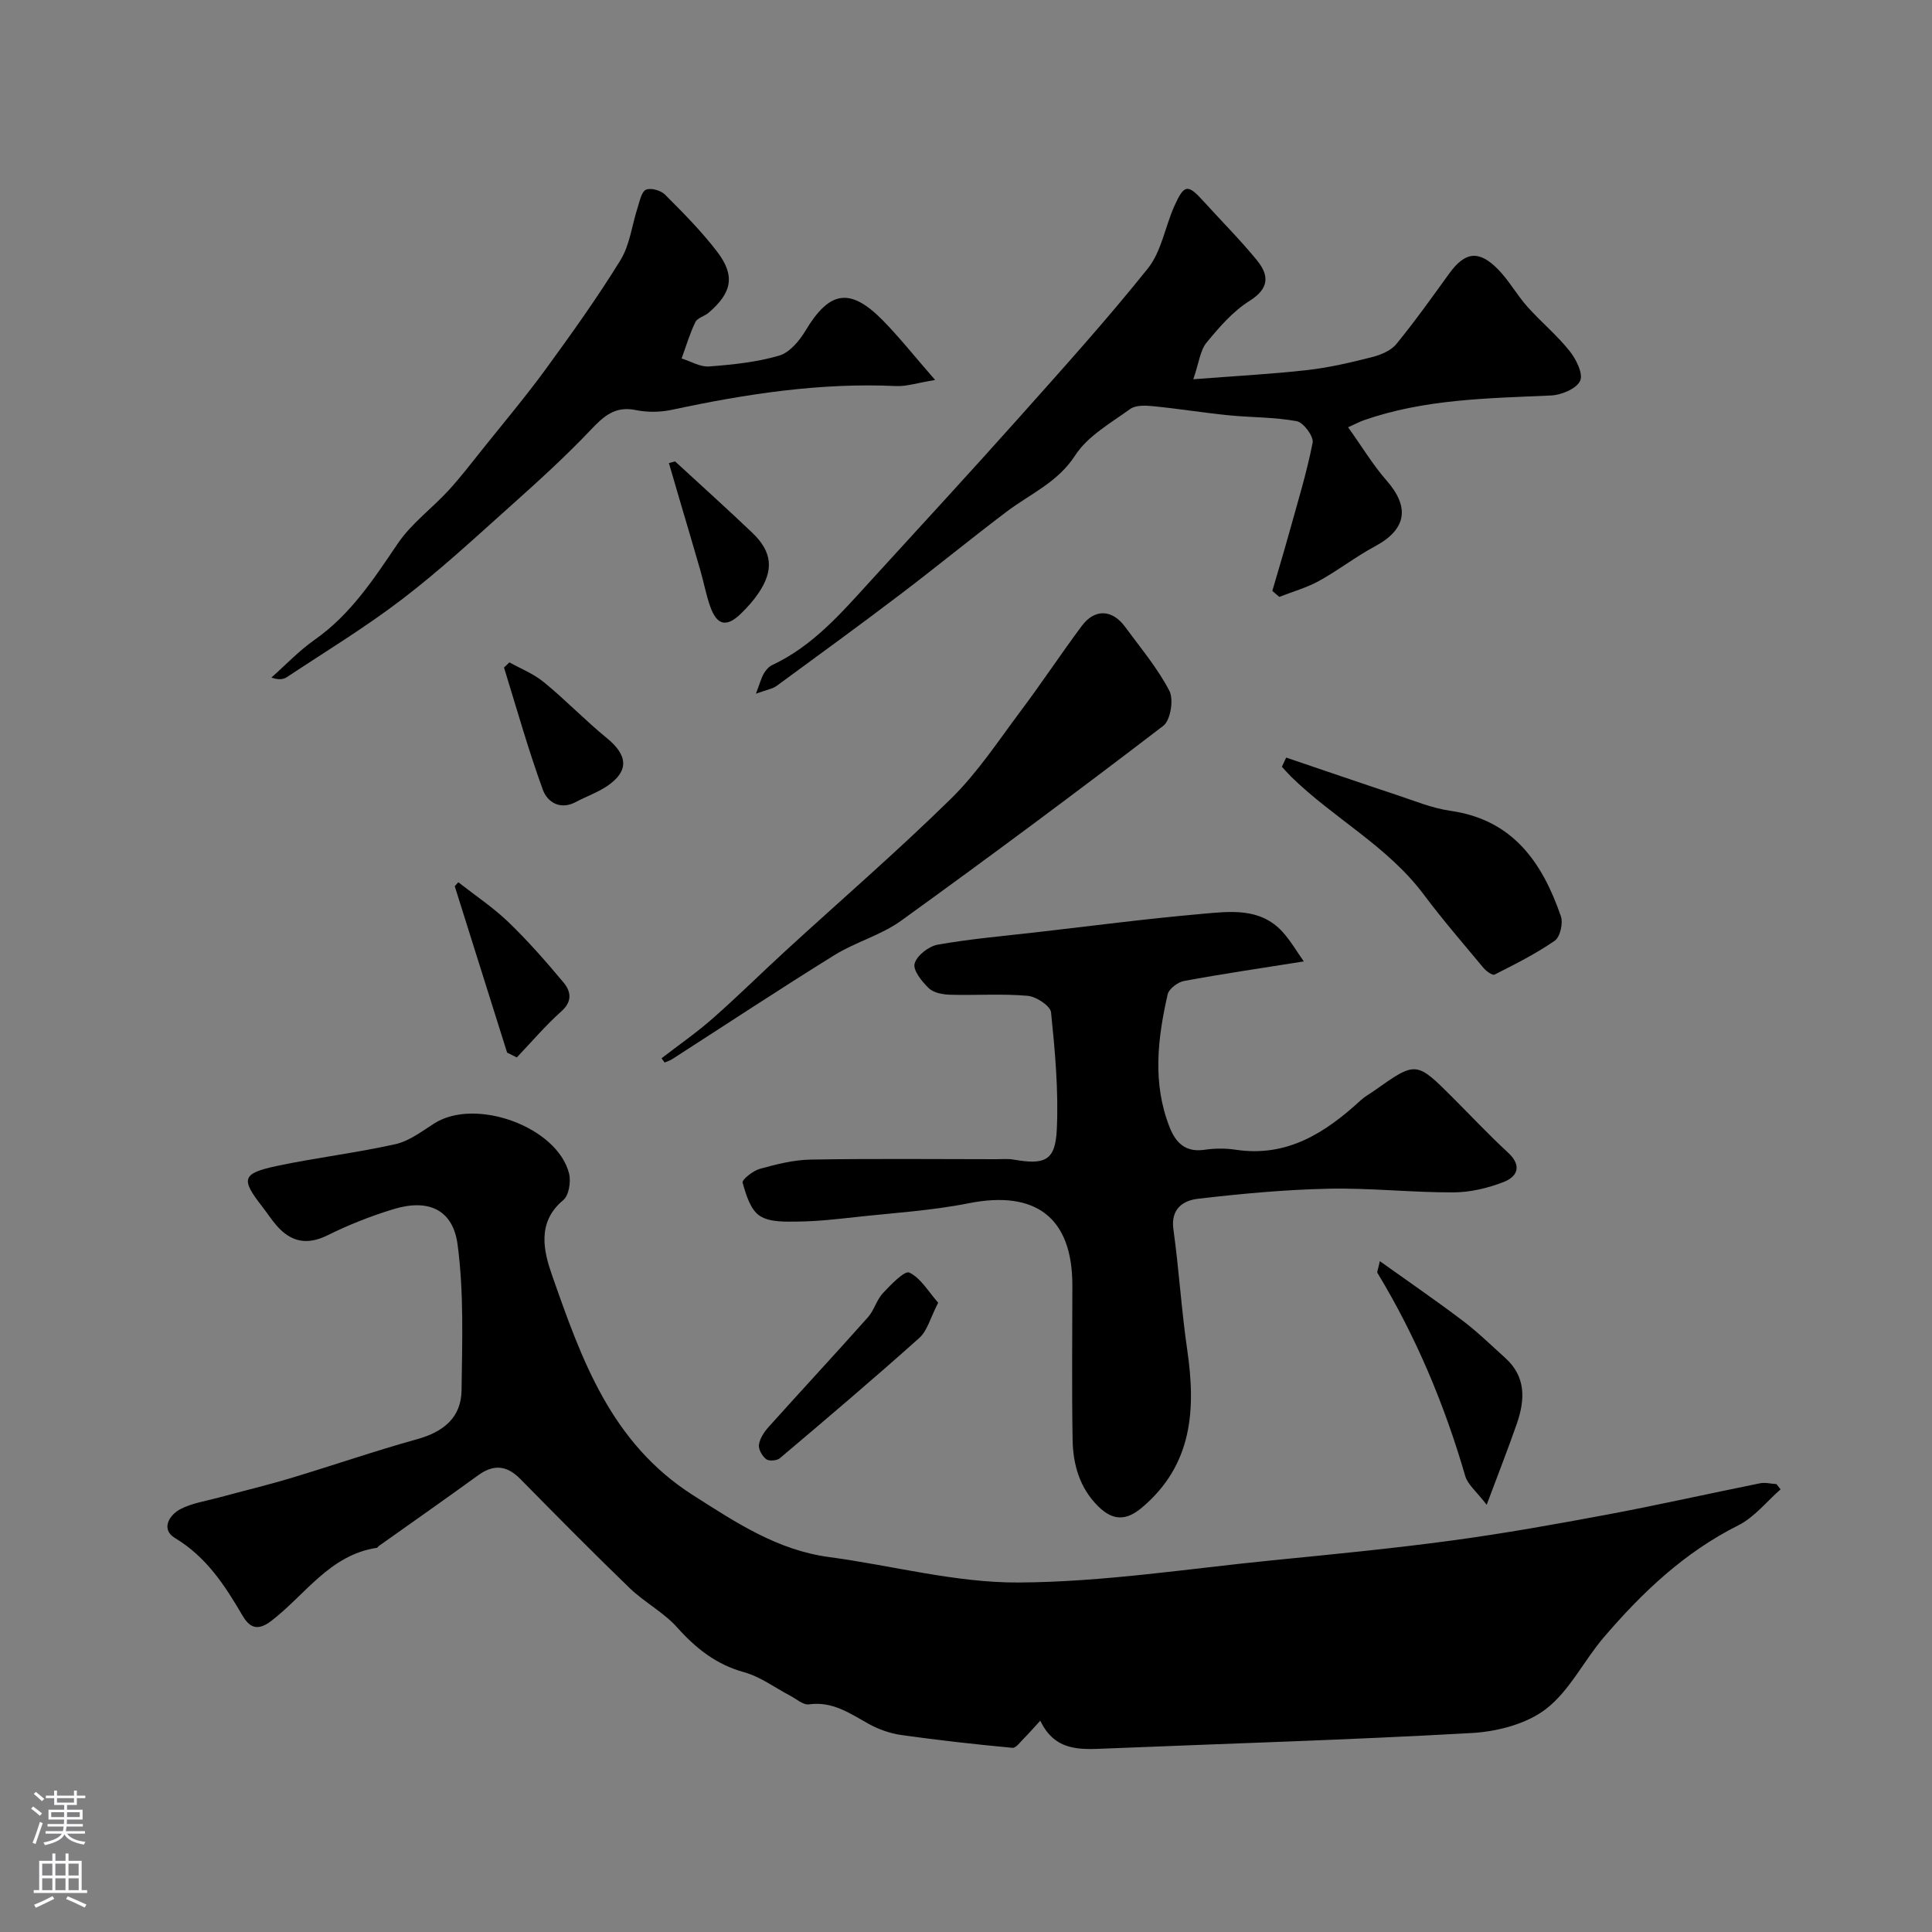
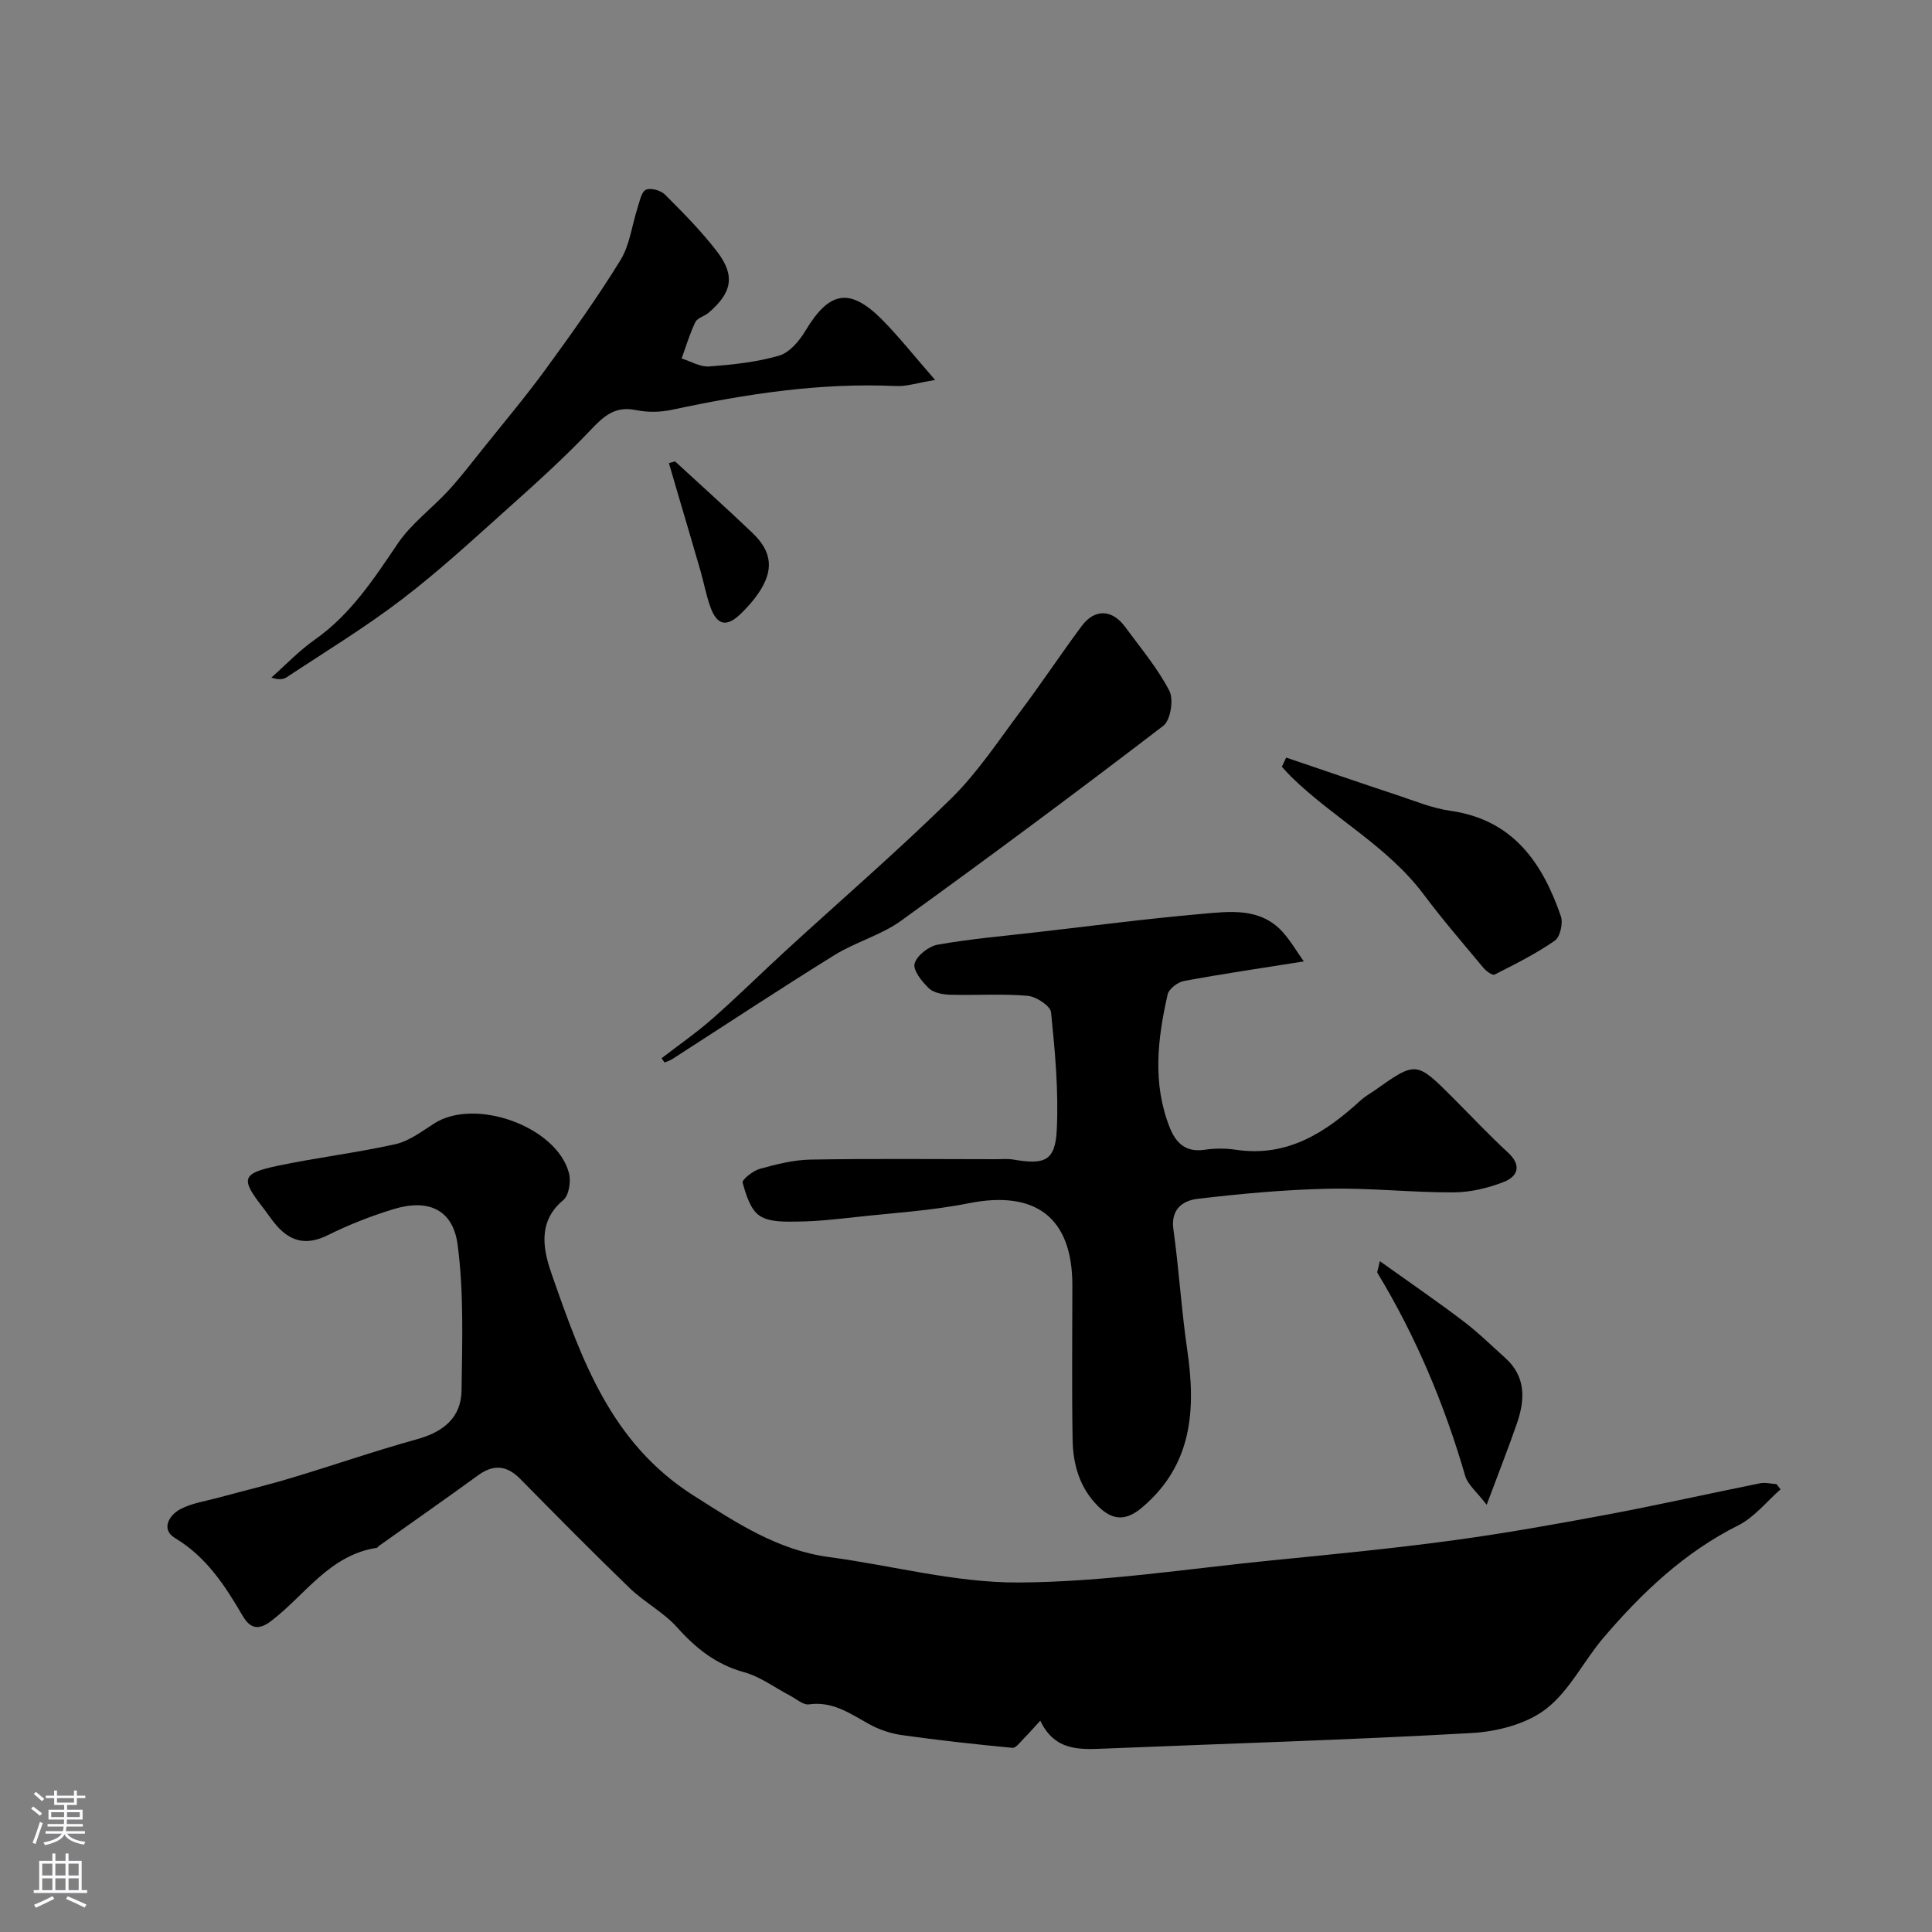
<svg xmlns="http://www.w3.org/2000/svg" enable-background="new 0 0 400 400" viewBox="0 0 400 400">
  <rect x="0" y="0" width="400" height="400" fill="#808080" stroke="none" />
  <g fill="#010000">
    <path d="m368.65 308.35c-2.9 2.54-5.44 5.8-8.78 7.47-11.14 5.58-19.88 13.89-27.82 23.17-4.14 4.84-7.07 11.05-11.95 14.82-4.04 3.12-10.09 4.69-15.35 4.99-25.27 1.43-50.57 2.18-75.86 3.22-5.24.21-10.47.61-13.51-5.77-1.43 1.55-2.35 2.62-3.35 3.62-.76.75-1.68 2.07-2.42 2-7.65-.72-15.3-1.57-22.91-2.64-2.36-.33-4.79-1.17-6.87-2.33-3.88-2.17-7.47-4.71-12.36-4.03-1.19.17-2.61-1.14-3.9-1.81-3.16-1.65-6.15-3.92-9.5-4.84-5.79-1.6-9.97-4.92-13.87-9.28-2.8-3.13-6.77-5.19-9.82-8.13-7.67-7.4-15.16-15-22.65-22.6-2.77-2.81-5.49-3.12-8.72-.78-6.83 4.96-13.75 9.8-20.63 14.69-.13.1-.22.32-.35.34-9.77 1.46-14.85 9.77-21.89 15.15-3.02 2.31-4.61 1.14-5.98-1.2-3.64-6.24-7.47-12.09-13.95-15.99-2.92-1.76-1.24-4.72 1.14-5.97 2.39-1.25 5.23-1.66 7.89-2.38 5-1.36 10.05-2.57 15.02-4.06 8.72-2.62 17.33-5.61 26.1-8.04 5.42-1.5 9.13-4.45 9.2-10.13.13-10.06.5-20.24-.82-30.16-.97-7.33-6.13-9.53-13.3-7.33-4.65 1.42-9.23 3.22-13.58 5.38-4.25 2.12-7.58 1.44-10.56-1.95-1.08-1.22-1.96-2.62-2.96-3.9-4.54-5.81-4.28-6.94 3.03-8.49 8.12-1.72 16.4-2.69 24.49-4.5 2.87-.64 5.49-2.67 8.07-4.31 8.52-5.41 25.41.7 27.88 10.35.43 1.69-.02 4.57-1.19 5.54-5.59 4.62-4.01 10.74-2.32 15.56 6.1 17.38 12.14 34.7 29.25 45.58 8.95 5.69 17.42 11.34 28.15 12.77 13.08 1.75 26.14 5.33 39.2 5.26 17.5-.09 35-2.85 52.49-4.59 12.4-1.23 24.82-2.43 37.17-4.1 10.81-1.46 21.56-3.38 32.29-5.39 10.55-1.98 21.02-4.34 31.54-6.46 1.08-.22 2.27.1 3.41.17.28.34.56.71.85 1.08z" />
    <path d="m269.94 199.05c-9 1.43-16.93 2.59-24.8 4.05-1.3.24-3.13 1.63-3.39 2.78-2.09 9.19-3.19 18.43.43 27.56 1.29 3.24 3.32 5.17 7.18 4.61 2.12-.31 4.37-.33 6.48-.01 10.68 1.61 18.59-3.54 25.93-10.28.83-.76 1.86-1.31 2.79-1.97 8.64-6.11 8.64-6.12 16.3 1.54 3.77 3.77 7.42 7.67 11.34 11.28 2.94 2.71 2.02 4.98-.89 6.11-3.27 1.28-6.94 2.14-10.43 2.15-8.59.03-17.2-.94-25.78-.76-9.04.19-18.08 1.03-27.07 2.08-3.03.35-5.69 2.05-5.09 6.34 1.16 8.28 1.65 16.65 2.86 24.92 1.81 12.38 1.11 23.83-9.37 32.68-3.29 2.78-6.04 2.72-9.04-.24-3.87-3.83-5.23-8.66-5.32-13.82-.18-10.66-.05-21.33-.05-31.99 0-13.99-7.59-19.72-21.46-16.96-7.68 1.53-15.57 2-23.38 2.86-3.92.43-7.86.88-11.79.93-2.75.03-6.02.18-8.1-1.19-1.92-1.26-2.85-4.38-3.54-6.87-.17-.61 2.16-2.47 3.59-2.86 3.42-.95 6.99-1.85 10.51-1.91 12.83-.22 25.66-.09 38.49-.08 1.17 0 2.36-.12 3.49.08 6.54 1.13 8.66.24 8.97-6.24.38-8.05-.37-16.2-1.19-24.24-.14-1.35-3.08-3.28-4.86-3.43-5.29-.46-10.65-.07-15.98-.22-1.53-.04-3.45-.37-4.46-1.34-1.43-1.36-3.33-3.74-2.95-5.11.46-1.67 2.93-3.59 4.79-3.92 6.76-1.19 13.64-1.79 20.47-2.57 11.4-1.31 22.78-2.8 34.2-3.8 5.81-.51 12.02-1.35 16.66 3.66 1.73 1.9 3.05 4.21 4.46 6.18z" />
-     <path d="m279.11 88.46c2.89 4.04 5.13 7.79 7.96 11.02 4.89 5.57 4.12 10.14-2.41 13.64-3.99 2.14-7.6 4.97-11.56 7.15-2.58 1.42-5.48 2.23-8.24 3.31-.48-.41-.96-.83-1.44-1.24 1.15-3.96 2.35-7.91 3.45-11.88 1.73-6.25 3.65-12.47 4.9-18.81.25-1.28-1.89-4.18-3.28-4.44-4.65-.87-9.48-.76-14.21-1.24-5.18-.52-10.33-1.36-15.52-1.87-1.58-.16-3.62-.25-4.77.58-4.03 2.92-8.79 5.59-11.37 9.58-3.63 5.62-9.26 7.95-14.13 11.62-7.44 5.61-14.65 11.53-22.08 17.17-8.46 6.42-17.04 12.68-25.61 18.95-.85.62-2.02.79-4.29 1.62.8-2.11 1.09-3.23 1.64-4.19.4-.7 1.04-1.42 1.75-1.75 8.4-3.93 14.29-10.78 20.35-17.42 10.18-11.15 20.42-22.25 30.48-33.52 9.14-10.25 18.36-20.46 26.93-31.17 2.8-3.51 3.56-8.61 5.47-12.89 2.06-4.59 2.79-4.61 6.09-.96 3.66 4.04 7.53 7.91 10.98 12.12 2.53 3.09 2.7 5.82-1.49 8.45-3.44 2.16-6.29 5.46-8.91 8.65-1.32 1.6-1.54 4.1-2.74 7.58 8.66-.67 16.16-1.06 23.6-1.9 4.51-.51 8.98-1.56 13.39-2.68 1.81-.46 3.91-1.32 5.04-2.7 3.86-4.71 7.4-9.7 10.98-14.64 3.25-4.48 6.11-4.89 10.1-.82 2.27 2.32 3.87 5.27 6.04 7.7 2.81 3.16 6.12 5.89 8.75 9.18 1.36 1.7 2.87 4.74 2.19 6.19-.76 1.63-3.87 2.93-6.02 3.03-13.12.59-26.26.73-38.86 5.16-.59.2-1.15.51-3.16 1.42z" />
    <path d="m193.61 78.67c-3.8.62-5.95 1.36-8.07 1.26-15.75-.74-31.14 1.64-46.46 4.92-2.39.51-5.07.54-7.46.05-4.31-.88-6.63 1.27-9.36 4.15-5.34 5.63-11.12 10.85-16.91 16.03-7.23 6.47-14.38 13.09-22.08 18.97-7.62 5.83-15.87 10.84-23.89 16.15-.74.49-1.75.59-3.19.08 2.96-2.62 5.72-5.55 8.94-7.81 7.47-5.24 12.25-12.59 17.24-19.96 2.79-4.12 7.05-7.23 10.48-10.96 2.54-2.77 4.83-5.77 7.18-8.71 4.35-5.44 8.84-10.77 12.94-16.39 5.38-7.38 10.71-14.82 15.49-22.59 1.95-3.17 2.38-7.28 3.57-10.93.43-1.31.78-3.23 1.71-3.65 1-.44 3.06.13 3.93 1 3.78 3.78 7.58 7.61 10.82 11.85 3.78 4.95 3.06 8.48-1.78 12.62-.86.74-2.33 1.06-2.75 1.95-1.16 2.4-1.92 5-2.84 7.52 1.91.59 3.86 1.8 5.71 1.65 4.87-.37 9.82-.88 14.48-2.24 2.16-.63 4.2-3.06 5.46-5.17 4.92-8.2 9.16-9.01 15.87-2.27 3.52 3.57 6.65 7.54 10.97 12.48z" />
    <path d="m136.97 219.1c3.55-2.74 7.25-5.3 10.61-8.26 5.15-4.53 10.02-9.36 15.07-13.99 11.45-10.5 23.22-20.66 34.29-31.54 5.44-5.34 9.73-11.89 14.34-18.04 4.35-5.8 8.36-11.86 12.69-17.68 2.67-3.59 6.29-3.45 8.95.17 3.19 4.34 6.71 8.52 9.18 13.25.94 1.8.25 6.11-1.24 7.25-17.9 13.71-36 27.16-54.29 40.36-4.17 3.01-9.45 4.41-13.85 7.15-11.28 6.99-22.36 14.32-33.53 21.5-.48.31-1.05.48-1.59.71-.2-.29-.42-.59-.63-.88z" />
    <path d="m266.29 156.85c7.62 2.58 15.22 5.2 22.86 7.73 3.68 1.22 7.35 2.75 11.15 3.29 12.94 1.84 19.02 10.7 22.86 21.82.5 1.44-.15 4.3-1.26 5.07-3.91 2.71-8.21 4.86-12.47 7.02-.43.22-1.74-.72-2.3-1.4-4.18-5.02-8.46-9.97-12.37-15.19-7.49-10.02-18.69-15.8-27.43-24.37-.67-.66-1.29-1.38-1.93-2.07.3-.64.59-1.27.89-1.9z" />
    <path d="m285.68 261.11c6.09 4.35 11.75 8.23 17.21 12.37 3.08 2.33 5.86 5.06 8.74 7.65 4.33 3.88 4.13 8.66 2.43 13.58-1.8 5.18-3.81 10.29-6.26 16.84-2.14-2.79-3.93-4.19-4.44-5.96-4.29-14.8-10.2-28.87-18.18-42.06-.11-.2.11-.6.5-2.42z" />
-     <path d="m194.24 269.71c-1.64 3.18-2.25 5.81-3.89 7.28-9.48 8.48-19.18 16.71-28.89 24.92-.61.52-2.25.64-2.83.2-.82-.64-1.64-2.05-1.5-2.99.19-1.31 1.08-2.66 2.01-3.69 6.82-7.6 13.78-15.09 20.57-22.72 1.27-1.43 1.77-3.56 3.07-4.96 1.64-1.76 4.52-4.74 5.48-4.28 2.36 1.12 3.92 3.91 5.98 6.24z" />
-     <path d="m104.99 217.93c-3.61-11.48-7.23-22.97-10.84-34.45.25-.27.49-.54.74-.82 3.48 2.73 7.21 5.21 10.38 8.26 4.04 3.89 7.76 8.14 11.36 12.44 1.54 1.83 1.97 3.9-.4 6.02-3.29 2.94-6.17 6.34-9.23 9.55-.66-.33-1.33-.66-2.01-1z" />
-     <path d="m105.47 137.14c2.19 1.23 4.95 2.31 7.13 4.1 4.51 3.68 8.56 7.92 13.07 11.6 4.35 3.55 4.59 6.84.01 9.92-1.99 1.34-4.34 2.15-6.47 3.29-3.28 1.75-5.91-.04-6.82-2.54-3.02-8.3-5.42-16.82-8.03-25.27-.02-.08.22-.23 1.11-1.1z" />
    <path d="m139.77 95.53c5.34 4.92 10.74 9.77 15.99 14.78 4.16 3.97 4.49 7.77 1.25 12.53-1.01 1.49-2.24 2.86-3.52 4.12-3.03 2.98-5.04 2.58-6.44-1.37-.87-2.44-1.33-5.01-2.05-7.5-1.43-4.97-2.91-9.93-4.37-14.89-.72-2.44-1.43-4.88-2.14-7.32.43-.12.86-.23 1.28-.35z" />
  </g>
  <path d="m6.44 374.46.42-.45c.65.47 1.27.95 1.85 1.44l-.45.49c-.65-.56-1.25-1.06-1.82-1.48m.93 7.33-.63-.26c.55-1.36 1.05-2.8 1.52-4.33.19.1.38.19.59.27-.46 1.29-.95 2.73-1.48 4.32m-.38-10.38.44-.42c.43.34 1.01.82 1.74 1.44l-.49.49c-.53-.51-1.09-1.01-1.69-1.51m2.5.35h1.72v-1.04h.59v1.04h3.52v-1.04h.59v1.04h1.75v.53h-1.75v1.42h-2.03v.97h3.22v2.03h-3.24c0 .35-.01.66-.03.93h3.32v.53h-3.37c-.03.27-.08.58-.15.94h3.96v.53h-3.71c.67.92 1.93 1.48 3.79 1.68-.13.24-.23.44-.29.59-2.13-.38-3.48-1.08-4.04-2.12-.43.97-1.77 1.72-4.03 2.23-.09-.19-.2-.37-.33-.55 2.1-.42 3.37-1.03 3.81-1.83h-3.36v-.53h3.58c.08-.29.13-.61.16-.94h-3.33v-.53h3.39c.02-.27.04-.58.04-.93h-3.23v-2.03h3.25v-.97h-2.07v-1.42h-1.73zm1.12 3.44v1h2.65c.01-.3.02-.44.01-.4v-.25-.35zm1.19-2h3.52v-.91h-3.52zm4.71 2h-2.63v.59c0 .15-.01.28-.01.4h2.64z" fill="#fbfafc" />
  <path d="m13.56 383.74h.63v1.52h2.72v6.07h1.13v.6h-11.06v-.6h1.13v-6.07h2.73v-1.52h.63v1.52h2.1v-1.52zm-2.69 8.83.38.56c-1.24.63-2.53 1.25-3.85 1.85-.1-.21-.21-.42-.34-.63 1.36-.55 2.63-1.15 3.81-1.78m-2.13-4.27h2.1v-2.45h-2.1zm0 3.04h2.1v-2.46h-2.1zm2.72-3.04h2.1v-2.45h-2.1zm0 3.04h2.1v-2.46h-2.1zm6.07 3.6c-1.41-.71-2.7-1.3-3.86-1.78l.35-.56c1.45.62 2.75 1.19 3.88 1.72zm-1.25-9.09h-2.1v2.45h2.1zm-2.09 5.49h2.1v-2.45h-2.1z" fill="#fbfafc" />
</svg>